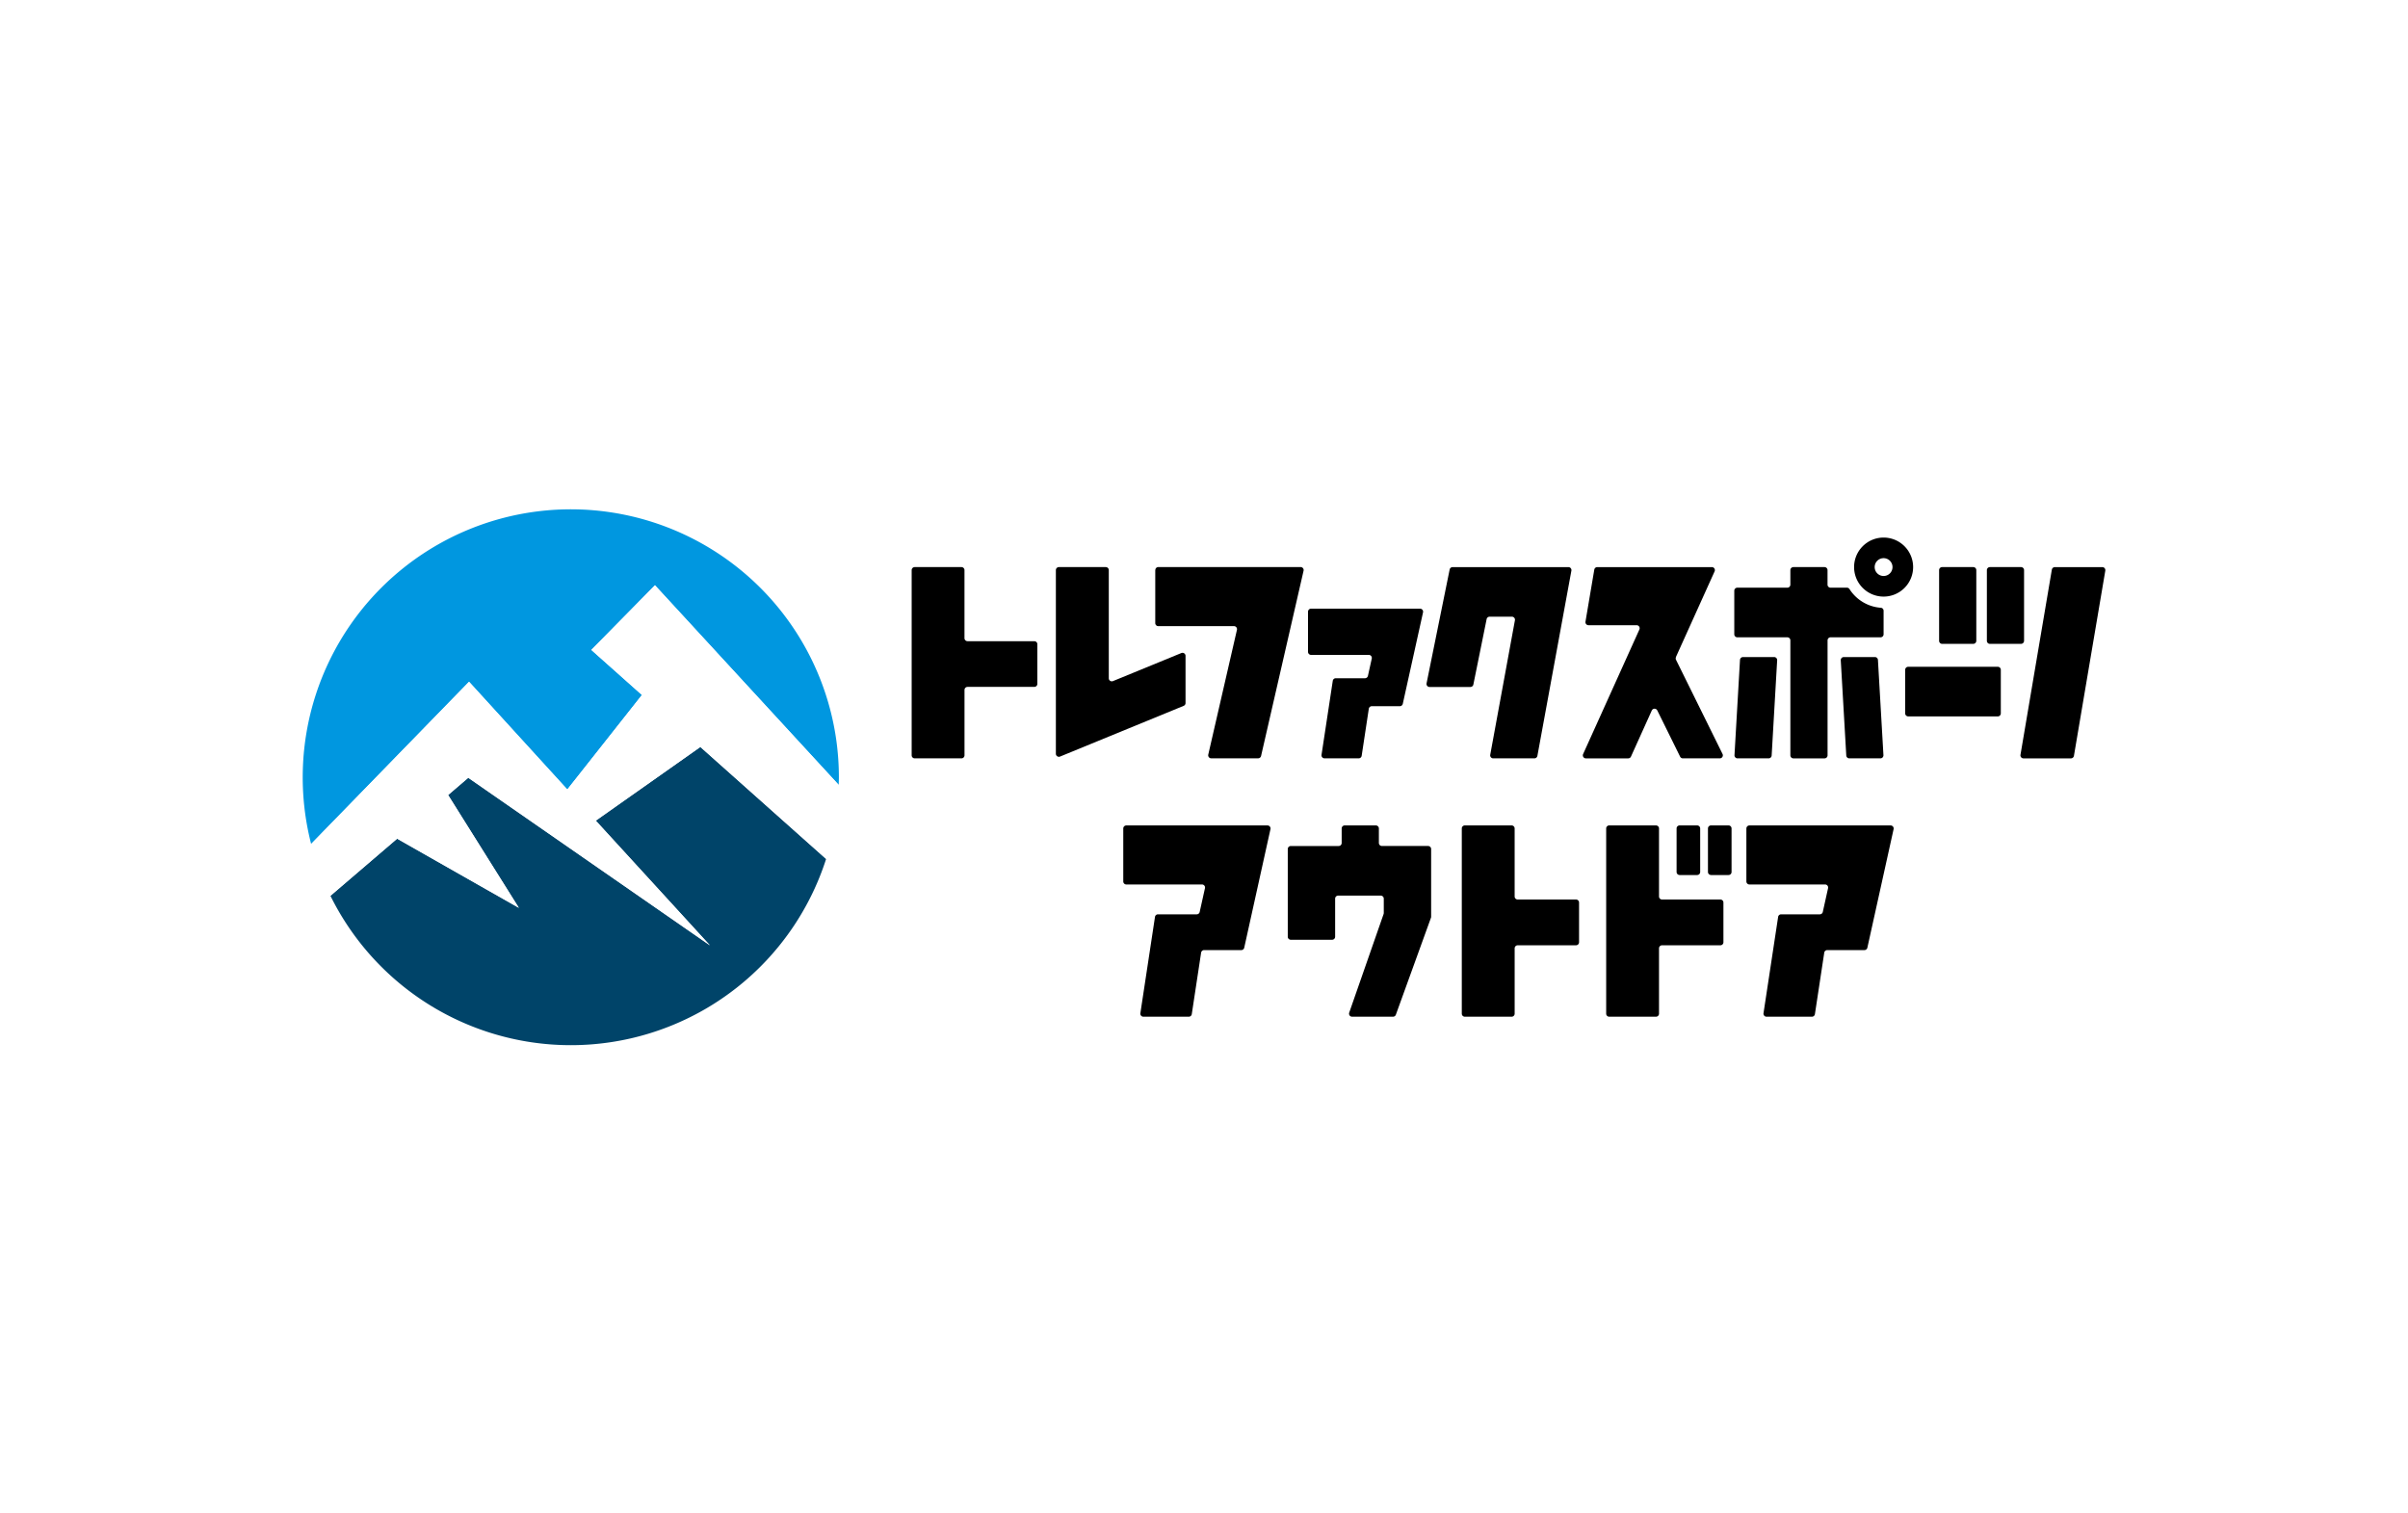
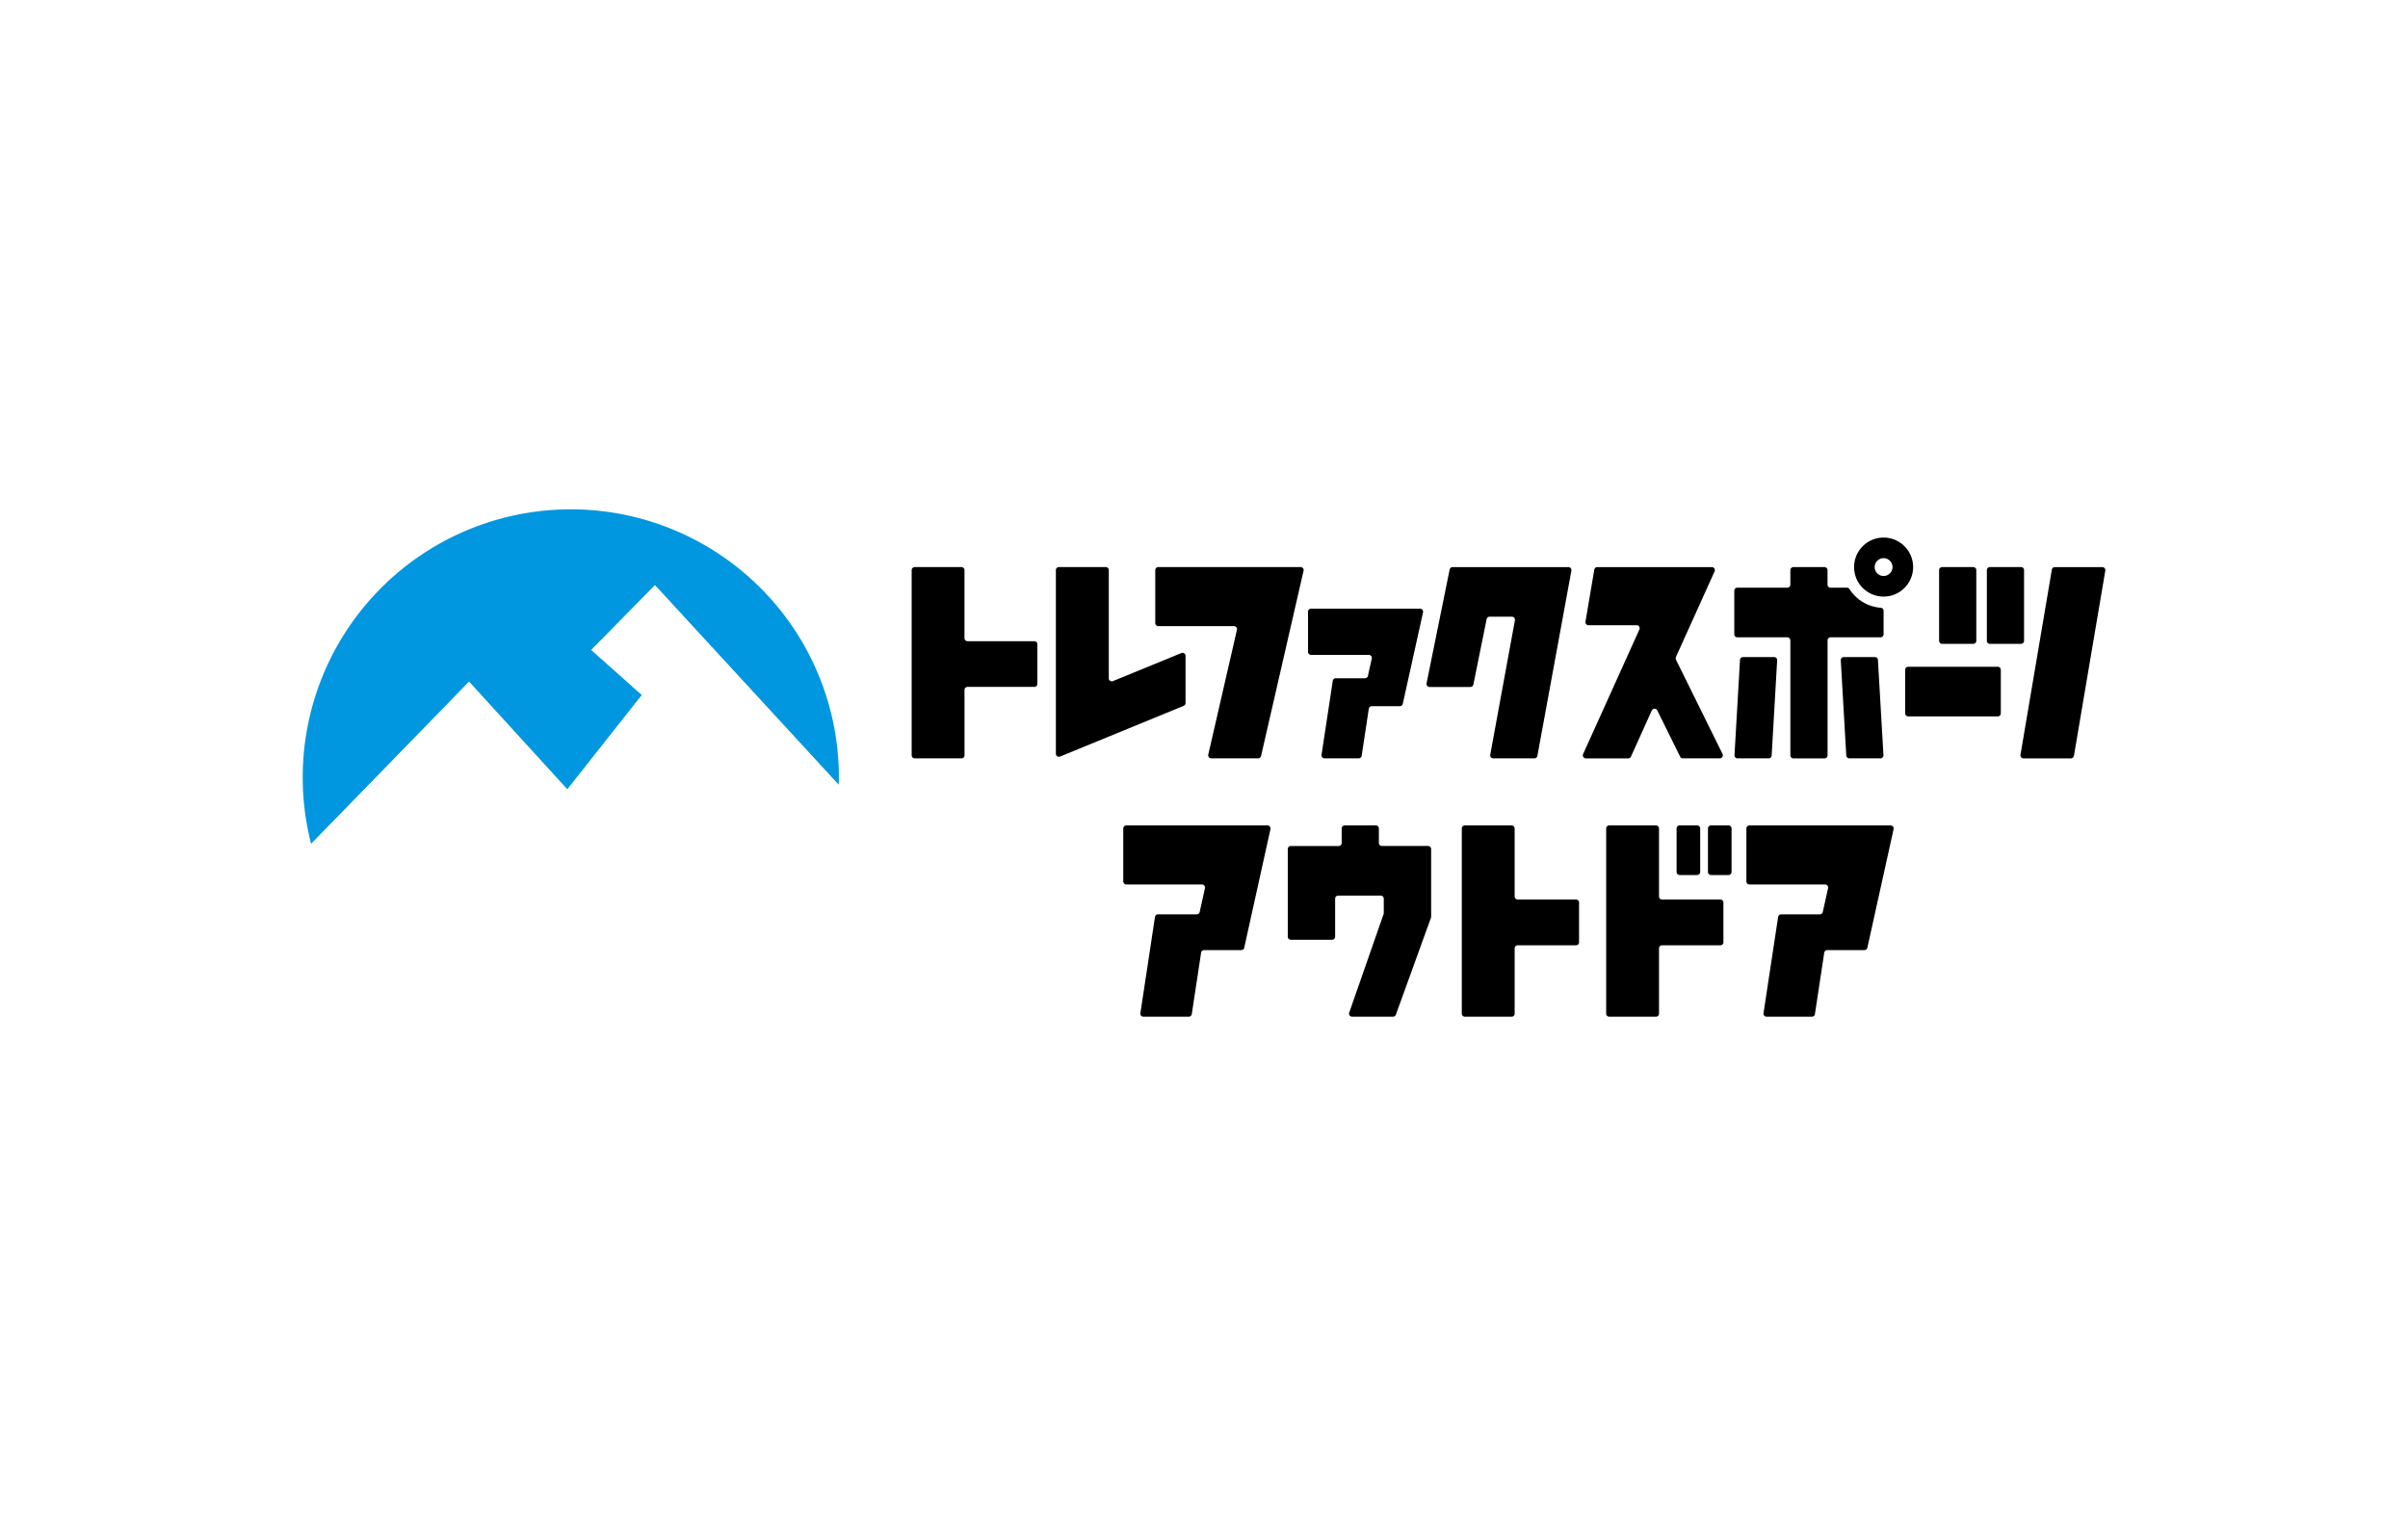
<svg xmlns="http://www.w3.org/2000/svg" width="175" height="110">
  <defs>
    <clipPath id="a">
      <path data-name="長方形 6" fill="none" d="M0 0h131v38.968H0z" />
    </clipPath>
  </defs>
  <path data-name="長方形 2" fill="#fff" d="M0 0h175v110H0z" />
  <g data-name="グループ 3560">
    <g data-name="グループ 9" transform="translate(22 37)" clip-path="url(#a)">
      <path data-name="パス 57" d="M73.06 7.462v2.918a.221.221 0 00.221.22h4.195a.221.221 0 01.216.268l-.278 1.256a.22.22 0 01-.216.173h-2.122a.221.221 0 00-.218.188l-.817 5.38a.221.221 0 00.218.254h2.482a.221.221 0 00.218-.188l.518-3.414a.221.221 0 01.218-.188h2.036a.221.221 0 00.216-.173l1.471-6.647a.221.221 0 00-.216-.269h-7.921a.221.221 0 00-.221.221" />
      <path data-name="パス 58" d="M47.875 4.218h-3.4a.221.221 0 00-.22.221v13.46a.221.221 0 00.22.221h3.4a.221.221 0 00.22-.221v-4.752a.221.221 0 01.221-.221h4.852a.22.22 0 00.221-.221v-2.88a.22.22 0 00-.221-.221h-4.854a.221.221 0 01-.221-.221V4.439a.221.221 0 00-.22-.221" />
      <path data-name="パス 59" d="M61.958 4.439V8.29a.22.22 0 00.221.22h5.5a.221.221 0 01.215.27l-2.084 9.067a.221.221 0 00.215.27h3.408a.221.221 0 00.215-.172l3.088-13.46a.22.22 0 00-.214-.27H62.183a.221.221 0 00-.221.221" />
      <path data-name="パス 60" d="M58.356 4.218h-3.4a.221.221 0 00-.221.221v13.352a.221.221 0 00.3.2l8.986-3.687a.22.22 0 00.137-.2v-3.44a.221.221 0 00-.3-.2l-4.977 2.042a.22.22 0 01-.3-.2V4.439a.221.221 0 00-.22-.221" />
      <path data-name="パス 61" d="M83.352 4.396l-1.677 8.272a.221.221 0 00.216.264h2.969a.221.221 0 00.216-.177l.964-4.754a.22.22 0 01.216-.177h1.623a.22.22 0 01.217.26l-1.794 9.775a.22.22 0 00.217.261h2.993a.221.221 0 00.217-.181L92.2 4.479a.221.221 0 00-.217-.26h-8.414a.22.22 0 00-.216.177" />
      <path data-name="パス 62" d="M122.616 9.797h2.261a.221.221 0 00.221-.221V4.439a.221.221 0 00-.221-.221h-2.261a.221.221 0 00-.221.221v5.138a.22.22 0 00.221.221" />
      <path data-name="パス 63" d="M119.145 9.797h2.261a.221.221 0 00.221-.221V4.439a.221.221 0 00-.221-.221h-2.261a.221.221 0 00-.221.221v5.138a.22.22 0 00.221.221" />
      <path data-name="パス 64" d="M127.117 4.402l-2.28 13.461a.221.221 0 00.218.258h3.449a.221.221 0 00.218-.184l2.28-13.46a.221.221 0 00-.218-.257h-3.449a.221.221 0 00-.218.184" />
      <path data-name="パス 65" d="M114.889 2.072a2.145 2.145 0 102.146 2.146 2.146 2.146 0 00-2.146-2.146m0 2.793a.648.648 0 11.648-.648.648.648 0 01-.648.648" />
      <path data-name="パス 66" d="M104.273 18.12h2.26a.221.221 0 00.221-.208l.4-6.922a.221.221 0 00-.22-.233h-2.26a.221.221 0 00-.221.208l-.4 6.922a.221.221 0 00.22.233" />
      <path data-name="パス 67" d="M114.66 18.12h-2.262a.221.221 0 01-.221-.208l-.4-6.922a.221.221 0 01.22-.233h2.26a.221.221 0 01.221.208l.4 6.922a.221.221 0 01-.221.233" />
      <path data-name="パス 68" d="M99.793 10.763l2.815-6.233a.22.22 0 00-.2-.311h-8.326a.221.221 0 00-.218.184l-.64 3.782a.22.22 0 00.218.257h3.5a.221.221 0 01.2.312l-4.09 9.055a.221.221 0 00.2.312h3.078a.221.221 0 00.2-.13l1.512-3.348a.221.221 0 01.4-.007l1.66 3.361a.221.221 0 00.2.123h2.683a.221.221 0 00.2-.318l-3.383-6.85a.222.222 0 010-.189" />
      <path data-name="パス 69" d="M112.229 5.715h-1.194a.221.221 0 01-.221-.221V4.439a.221.221 0 00-.221-.221h-2.258a.221.221 0 00-.221.221v1.055a.221.221 0 01-.221.221h-3.634a.221.221 0 00-.221.221v3.165a.221.221 0 00.221.221h3.634a.221.221 0 01.221.221V17.9a.221.221 0 00.221.221h2.261a.221.221 0 00.221-.221V9.542a.221.221 0 01.221-.221h3.63a.22.22 0 00.221-.221V7.387a.216.216 0 00-.207-.213 2.956 2.956 0 01-2.273-1.359.213.213 0 00-.179-.1" />
      <path data-name="パス 70" d="M123.188 15.07h-6.509a.221.221 0 01-.221-.221v-3.164a.221.221 0 01.221-.221h6.509a.22.22 0 01.22.221v3.165a.22.22 0 01-.22.221" />
      <path data-name="パス 71" d="M104.917 23.215v3.851a.221.221 0 00.221.221h5.5a.221.221 0 01.216.268l-.383 1.728a.22.22 0 01-.215.173h-2.814a.221.221 0 00-.218.188l-1.062 7a.221.221 0 00.218.254h3.3a.222.222 0 00.218-.188l.678-4.466a.221.221 0 01.218-.188h2.7a.222.222 0 00.216-.173l1.906-8.618a.222.222 0 00-.217-.269h-10.26a.221.221 0 00-.221.221" />
      <path data-name="パス 72" d="M59.633 23.215v3.851a.221.221 0 00.221.221h5.5a.22.22 0 01.216.268l-.384 1.728a.22.22 0 01-.216.173h-2.814a.221.221 0 00-.218.188l-1.062 7a.221.221 0 00.218.254h3.3a.221.221 0 00.218-.188l.678-4.466a.221.221 0 01.218-.188h2.7a.221.221 0 00.216-.173l1.906-8.618a.221.221 0 00-.216-.269h-10.26a.221.221 0 00-.221.221" />
      <path data-name="パス 73" d="M87.856 22.994h-3.4a.221.221 0 00-.221.22v13.463a.221.221 0 00.221.221h3.4a.221.221 0 00.221-.221v-4.749a.221.221 0 01.221-.221h4.239a.221.221 0 00.22-.221v-2.885a.221.221 0 00-.22-.221h-4.24a.221.221 0 01-.221-.221v-4.944a.221.221 0 00-.221-.22" />
      <path data-name="パス 74" d="M98.348 22.994h-3.4a.22.22 0 00-.22.22v13.463a.221.221 0 00.22.221h3.4a.221.221 0 00.22-.221v-4.749a.221.221 0 01.221-.221h4.239a.221.221 0 00.221-.221v-2.885a.221.221 0 00-.221-.221h-4.239a.221.221 0 01-.221-.221v-4.944a.22.22 0 00-.22-.22" />
      <path data-name="パス 75" d="M102.346 26.6h1.273a.221.221 0 00.221-.22v-3.165a.221.221 0 00-.221-.221h-1.273a.221.221 0 00-.221.221v3.162a.22.22 0 00.221.22" />
      <path data-name="パス 76" d="M100.066 26.6h1.273a.22.22 0 00.221-.221v-3.164a.221.221 0 00-.221-.221h-1.273a.221.221 0 00-.221.221v3.162a.22.22 0 00.221.221" />
      <path data-name="パス 77" d="M78.344 28.097a.22.22 0 01.221.221v1.042a.218.218 0 01-.012.073l-2.5 7.17a.221.221 0 00.209.294h2.975a.22.22 0 00.207-.146l2.55-7.045a.215.215 0 00.013-.075v-4.92a.221.221 0 00-.221-.221H78.43a.221.221 0 01-.221-.221v-1.054a.221.221 0 00-.221-.221h-2.261a.221.221 0 00-.221.221v1.055a.221.221 0 01-.221.221h-3.476a.221.221 0 00-.221.221v6.372a.221.221 0 00.221.221h3a.221.221 0 00.221-.221v-2.767a.22.22 0 01.22-.221z" />
-       <path data-name="パス 78" d="M21.297 22.646l8.295 9.064-17.559-12.181-1.465 1.255 5.141 8.2-8.845-5.027-4.849 4.153a19.483 19.483 0 0036.022-2.678l-9.14-8.142z" fill="#004469" />
      <path data-name="パス 79" d="M19.229 20.38l5.425-6.869-3.678-3.275L25.6 5.54l13.352 14.509c.007-.188.014-.376.014-.566a19.483 19.483 0 10-38.355 4.86l11.477-11.791z" fill="#0097e0" />
      <path data-name="パス 80" d="M25.599 5.541l-4.621 4.7 3.677 3.275-5.425 6.87-7.141-7.829L.611 24.344a19.288 19.288 0 001.4 3.767l4.849-4.153 8.844 5.028-5.141-8.2 1.465-1.255 17.563 12.182-8.292-9.064 7.6-5.358 9.14 8.142a19.494 19.494 0 00.915-5.383z" fill="#fff" />
    </g>
  </g>
</svg>